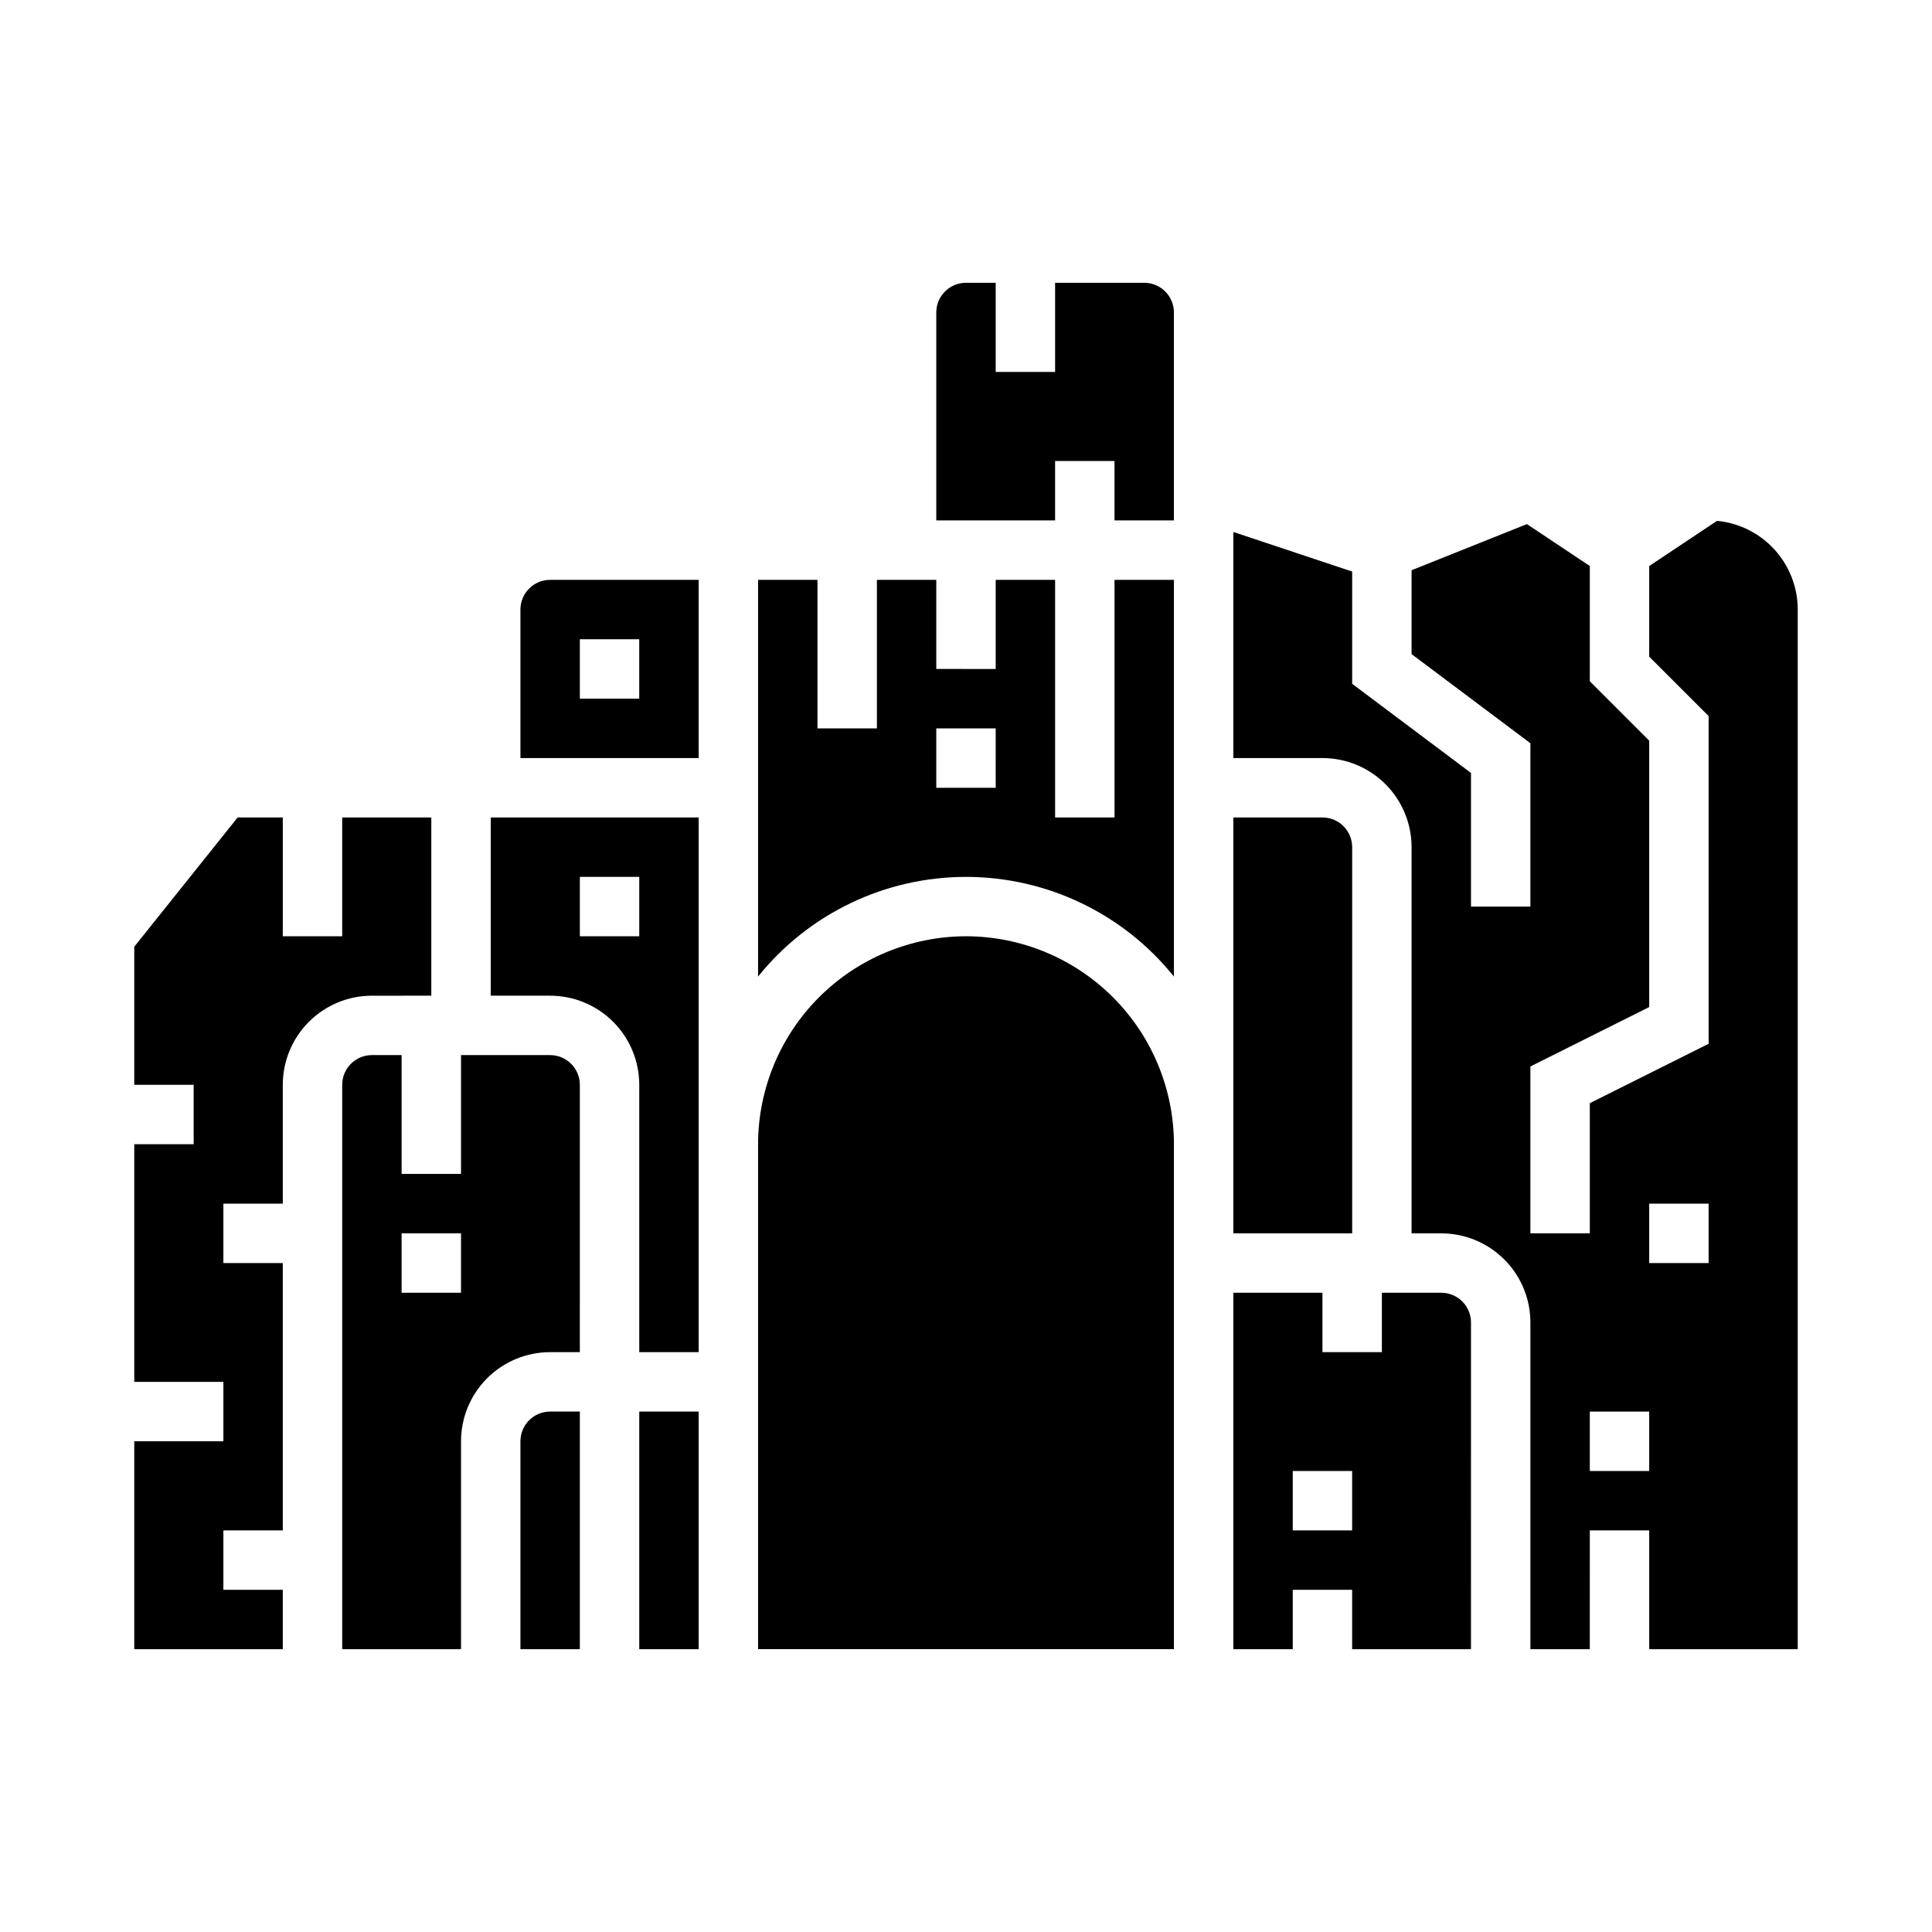
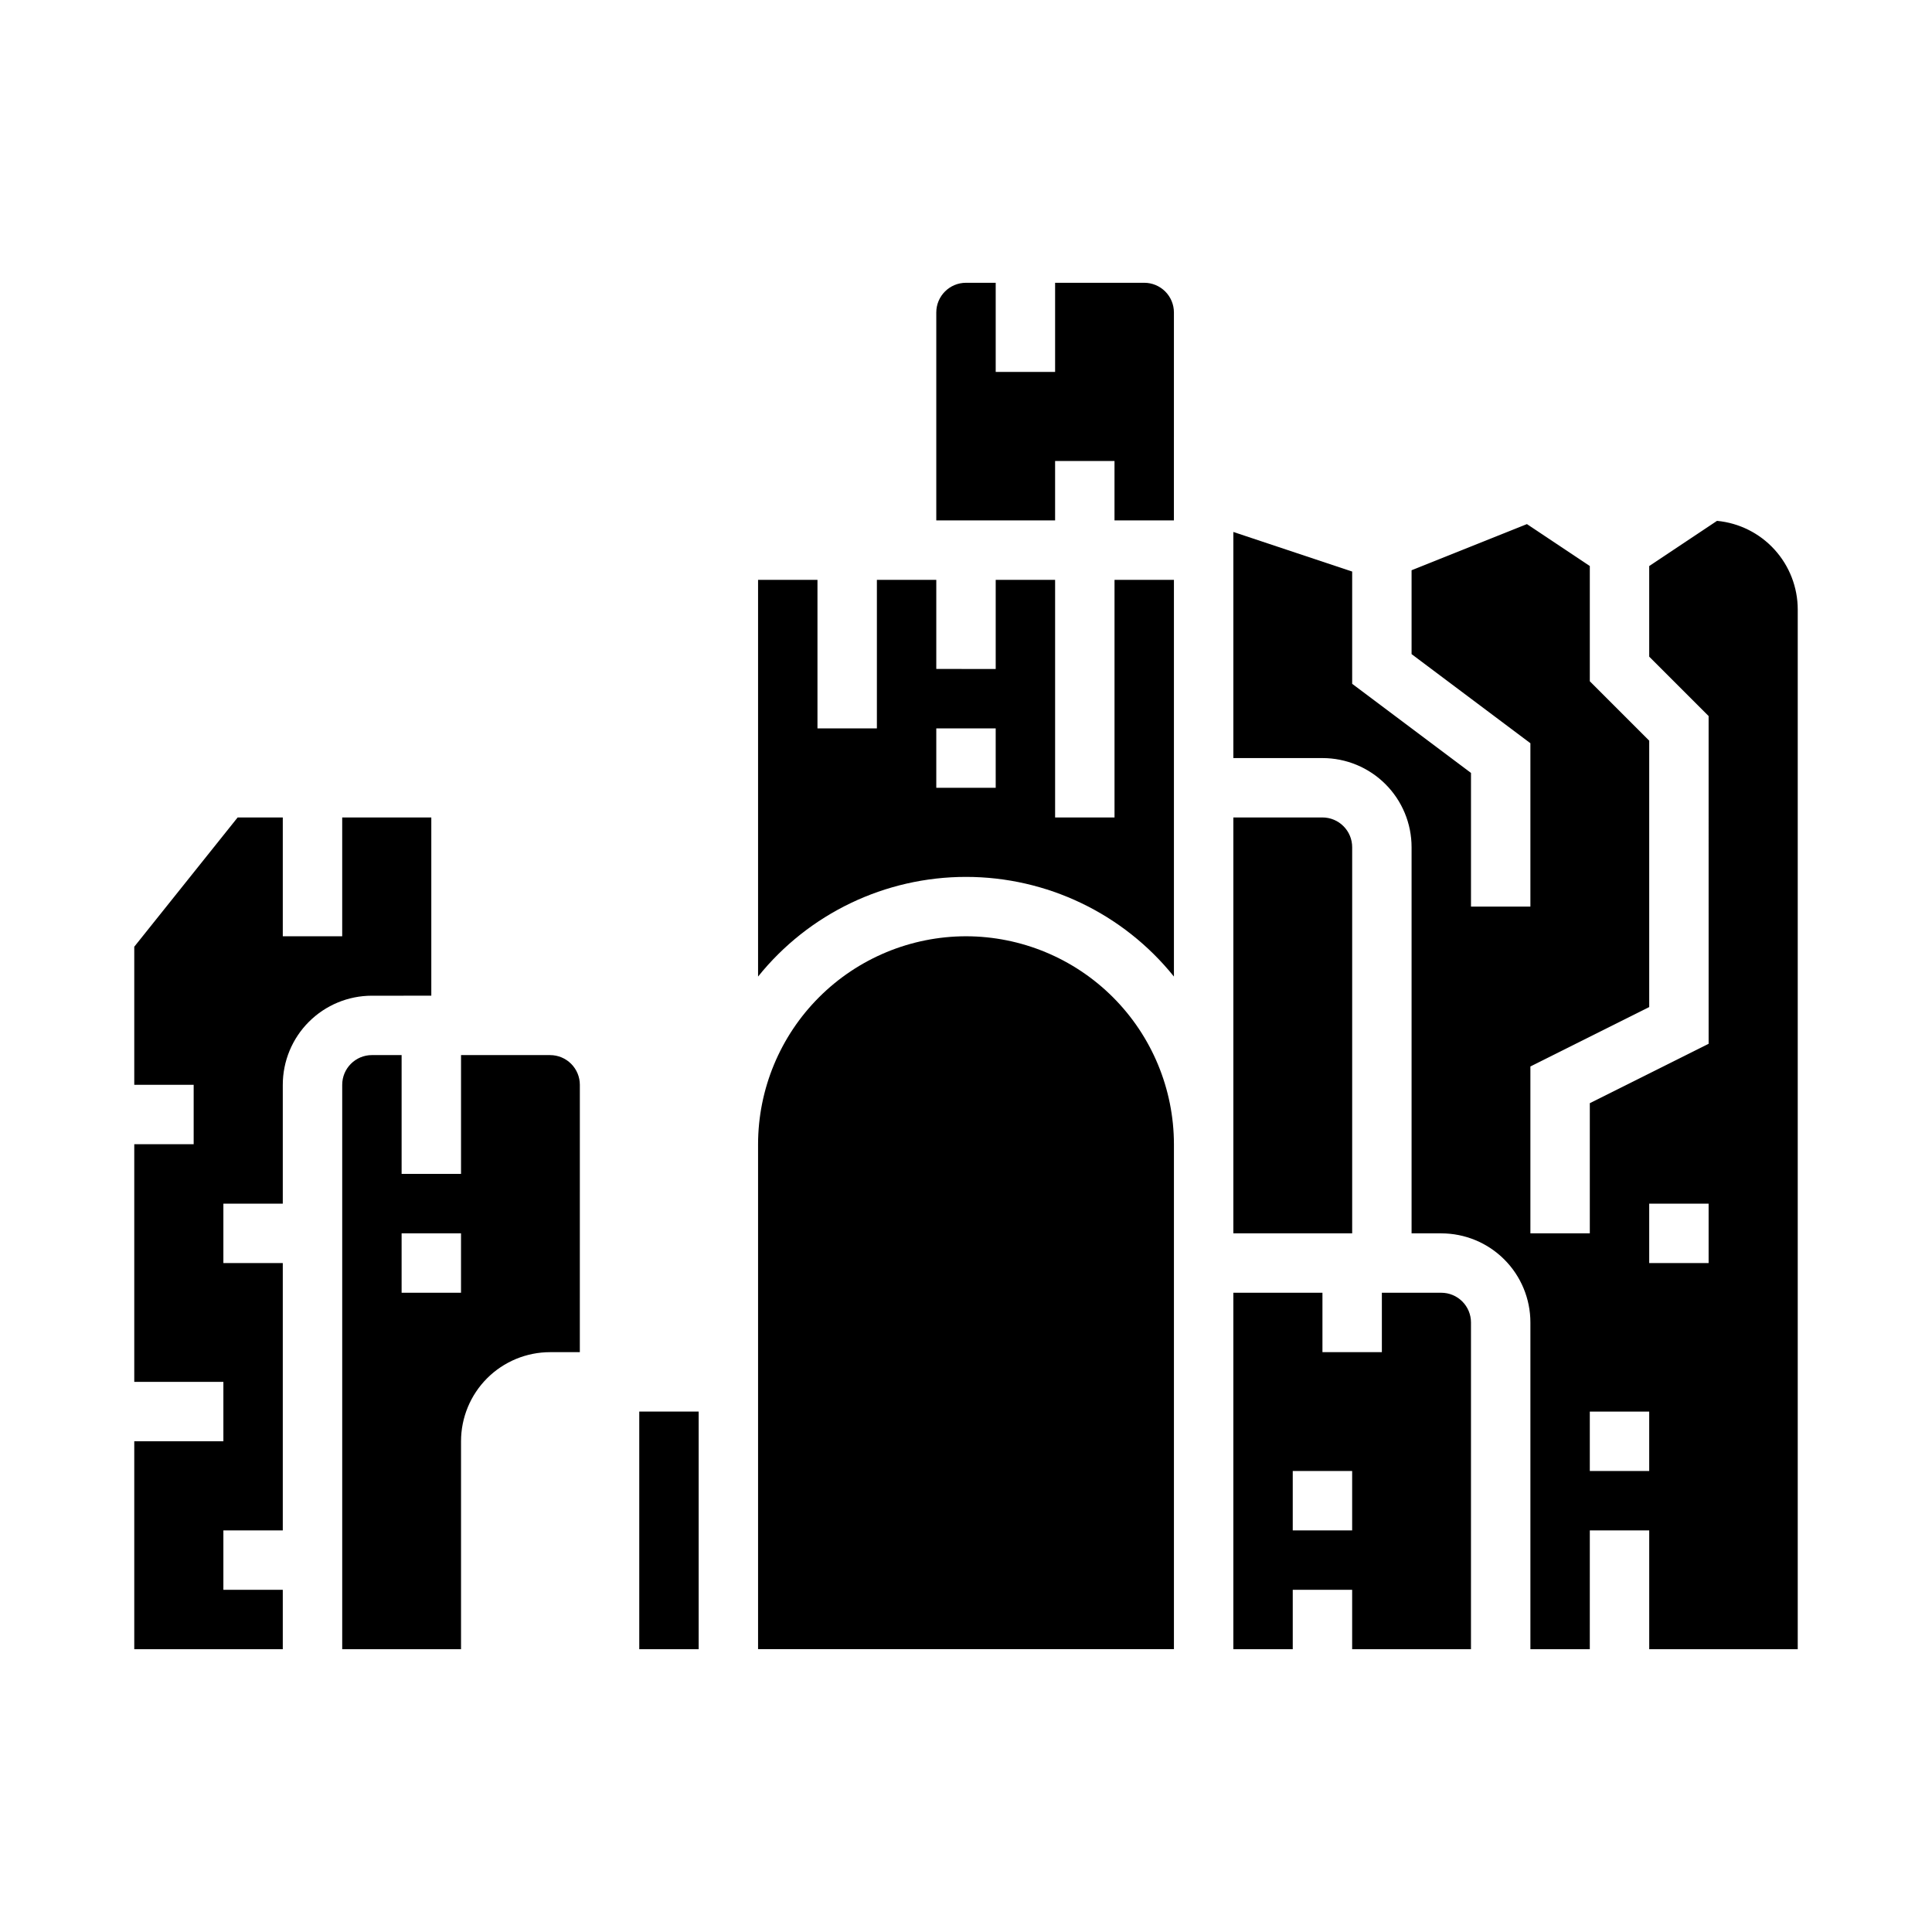
<svg xmlns="http://www.w3.org/2000/svg" fill="#000000" width="800px" height="800px" version="1.1" viewBox="144 144 512 512">
  <g>
-     <path d="m274.05 407.87h15.742c6.266 0 12.27 2.488 16.699 6.918 4.43 4.426 6.918 10.434 6.918 16.699v70.848h15.742v-141.7h-55.102zm23.617-31.488h15.742v15.742h-15.742z" />
    <path d="m400 392.12c-14.609 0.02-28.617 5.832-38.945 16.16-10.328 10.332-16.141 24.336-16.16 38.945v133.82h110.21v-133.82c-0.02-14.609-5.828-28.613-16.16-38.945-10.328-10.328-24.336-16.141-38.941-16.16z" />
    <path d="m502.34 368.51c0-2.09-0.832-4.09-2.309-5.566-1.473-1.477-3.477-2.309-5.566-2.309h-23.613v110.21h31.488z" />
    <path d="m313.41 518.08h15.742v62.977h-15.742z" />
    <path d="m289.79 423.61h-23.613v31.488h-15.746v-31.488h-7.871c-4.348 0-7.871 3.527-7.871 7.875v149.57h31.488v-55.105c0-6.262 2.488-12.27 6.914-16.699 4.43-4.426 10.438-6.914 16.699-6.914h7.871l0.004-70.848c0-2.09-0.832-4.09-2.309-5.566-1.477-1.477-3.477-2.309-5.566-2.309zm-23.617 62.977h-15.742v-15.742h15.742z" />
    <path d="m258.3 407.87v-47.234h-23.613v31.488h-15.746v-31.488h-11.965l-27.395 34.254v36.598h15.742v15.742h-15.742v62.977h23.617v15.742h-23.617v55.105h39.359v-15.742h-15.742v-15.746h15.742v-70.848h-15.742v-15.742h15.742v-31.488c0-6.266 2.488-12.273 6.918-16.699 4.43-4.43 10.434-6.918 16.699-6.918z" />
-     <path d="m281.92 525.95v55.105h15.742l0.004-62.977h-7.875c-4.348 0-7.871 3.523-7.871 7.871z" />
-     <path d="m281.92 305.54v39.359h47.23v-47.23h-39.359c-4.348 0-7.871 3.523-7.871 7.871zm15.742 7.871h15.742v15.742h-15.738z" />
    <path d="m447.23 218.94h-23.617v23.617h-15.742v-23.617h-7.871c-4.348 0-7.875 3.523-7.875 7.871v55.105h31.488v-15.742h15.742v15.742h15.742l0.004-55.105c0-2.086-0.828-4.09-2.305-5.566-1.477-1.477-3.477-2.305-5.566-2.305z" />
    <path d="m525.95 486.59h-15.742v15.742l-15.746 0.004v-15.746h-23.613v94.465h15.742v-15.742h15.742v15.742h31.488l0.004-86.594c0-2.086-0.832-4.09-2.309-5.566-1.477-1.473-3.477-2.305-5.566-2.305zm-23.617 62.977h-15.742v-15.742h15.742z" />
    <path d="m599.03 282.03-17.973 11.98v24.008l15.742 15.742 0.004 86.852-31.488 15.742v34.496h-15.746v-44.227l31.488-15.742v-70.598l-15.742-15.742v-30.539l-16.664-11.109-30.57 12.23v22.223l31.488 23.617v43.293h-15.742v-35.422l-31.488-23.617v-29.75l-31.488-10.492v59.922h23.617-0.004c6.266 0 12.273 2.488 16.699 6.918 4.43 4.426 6.918 10.434 6.918 16.699v102.34h7.871c6.266 0 12.273 2.488 16.699 6.918 4.43 4.426 6.918 10.434 6.918 16.695v86.594h15.742l0.004-31.488h15.742v31.488h39.359v-275.52c0-5.879-2.191-11.543-6.148-15.891-3.953-4.348-9.387-7.062-15.238-7.617zm-17.973 251.8h-15.742v-15.746h15.742zm15.742-55.105h-15.742v-15.742h15.742z" />
    <path d="m439.36 360.64h-15.746v-62.973h-15.742v23.617l-15.746-0.004v-23.613h-15.742v39.359h-15.746v-39.359h-15.742v105.13c13.418-16.699 33.684-26.41 55.105-26.41 21.418 0 41.684 9.711 55.102 26.41v-105.13h-15.742zm-31.488-7.871h-15.746v-15.742h15.742z" />
  </g>
</svg>